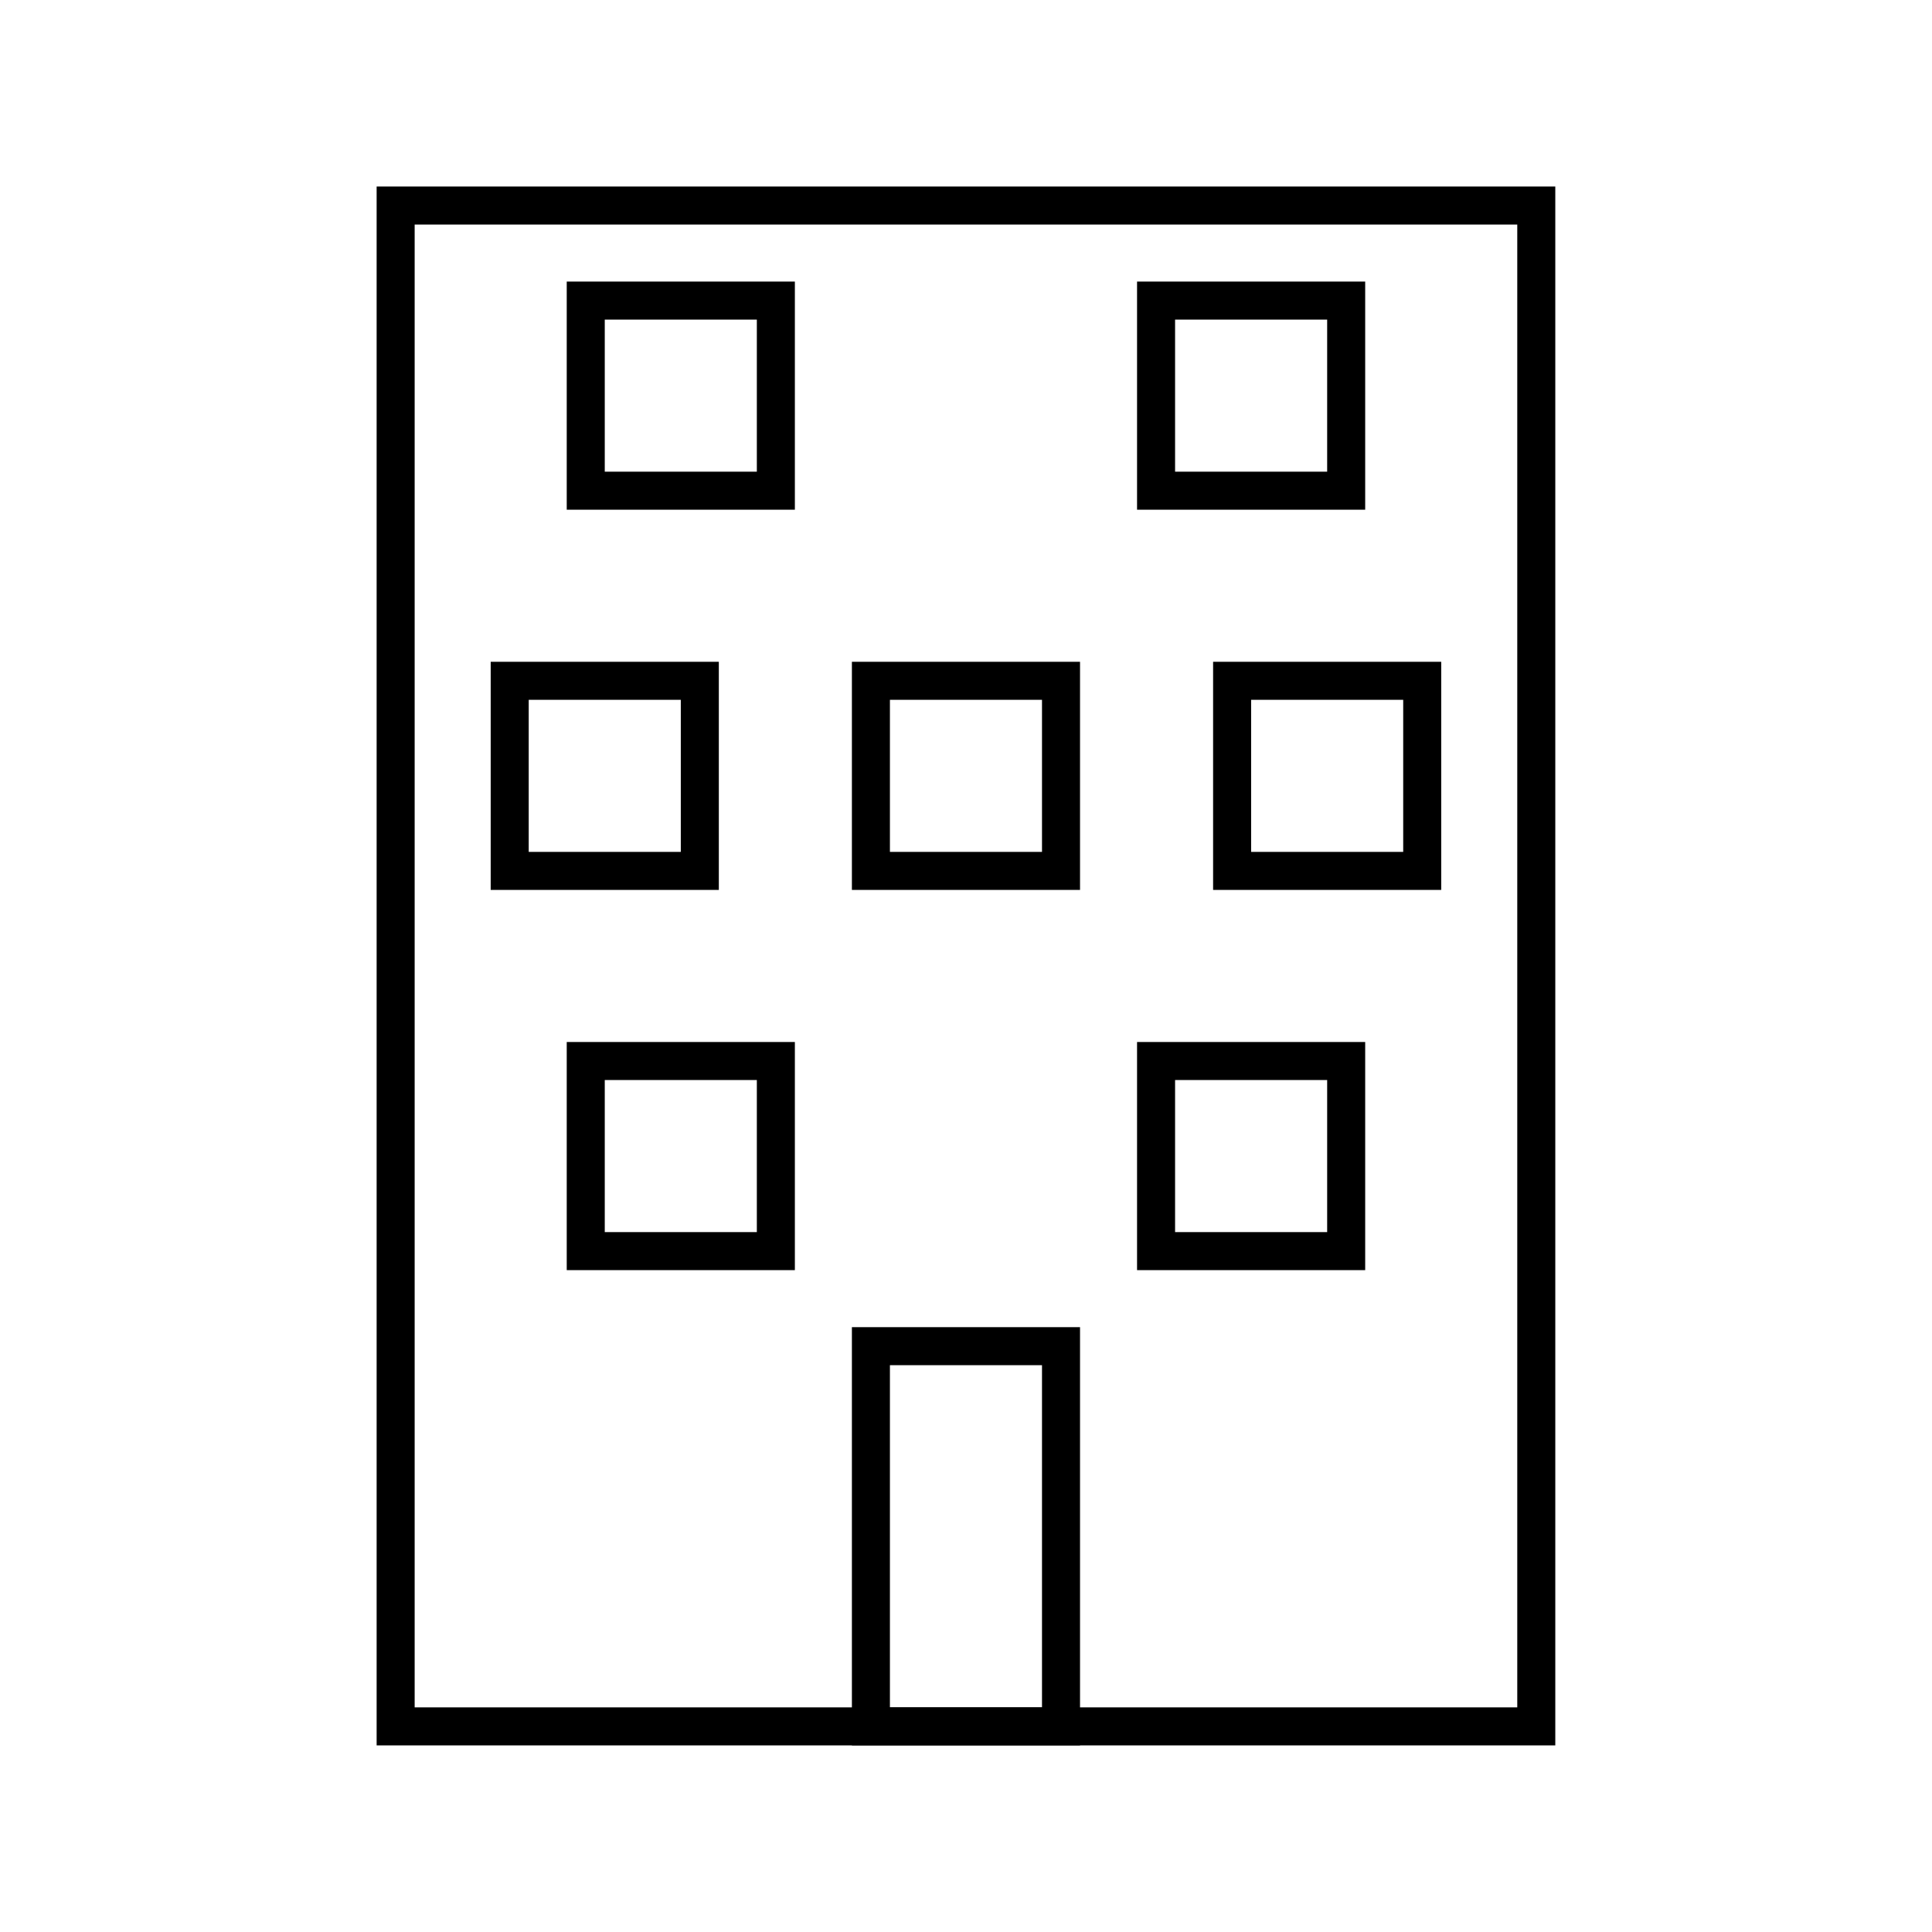
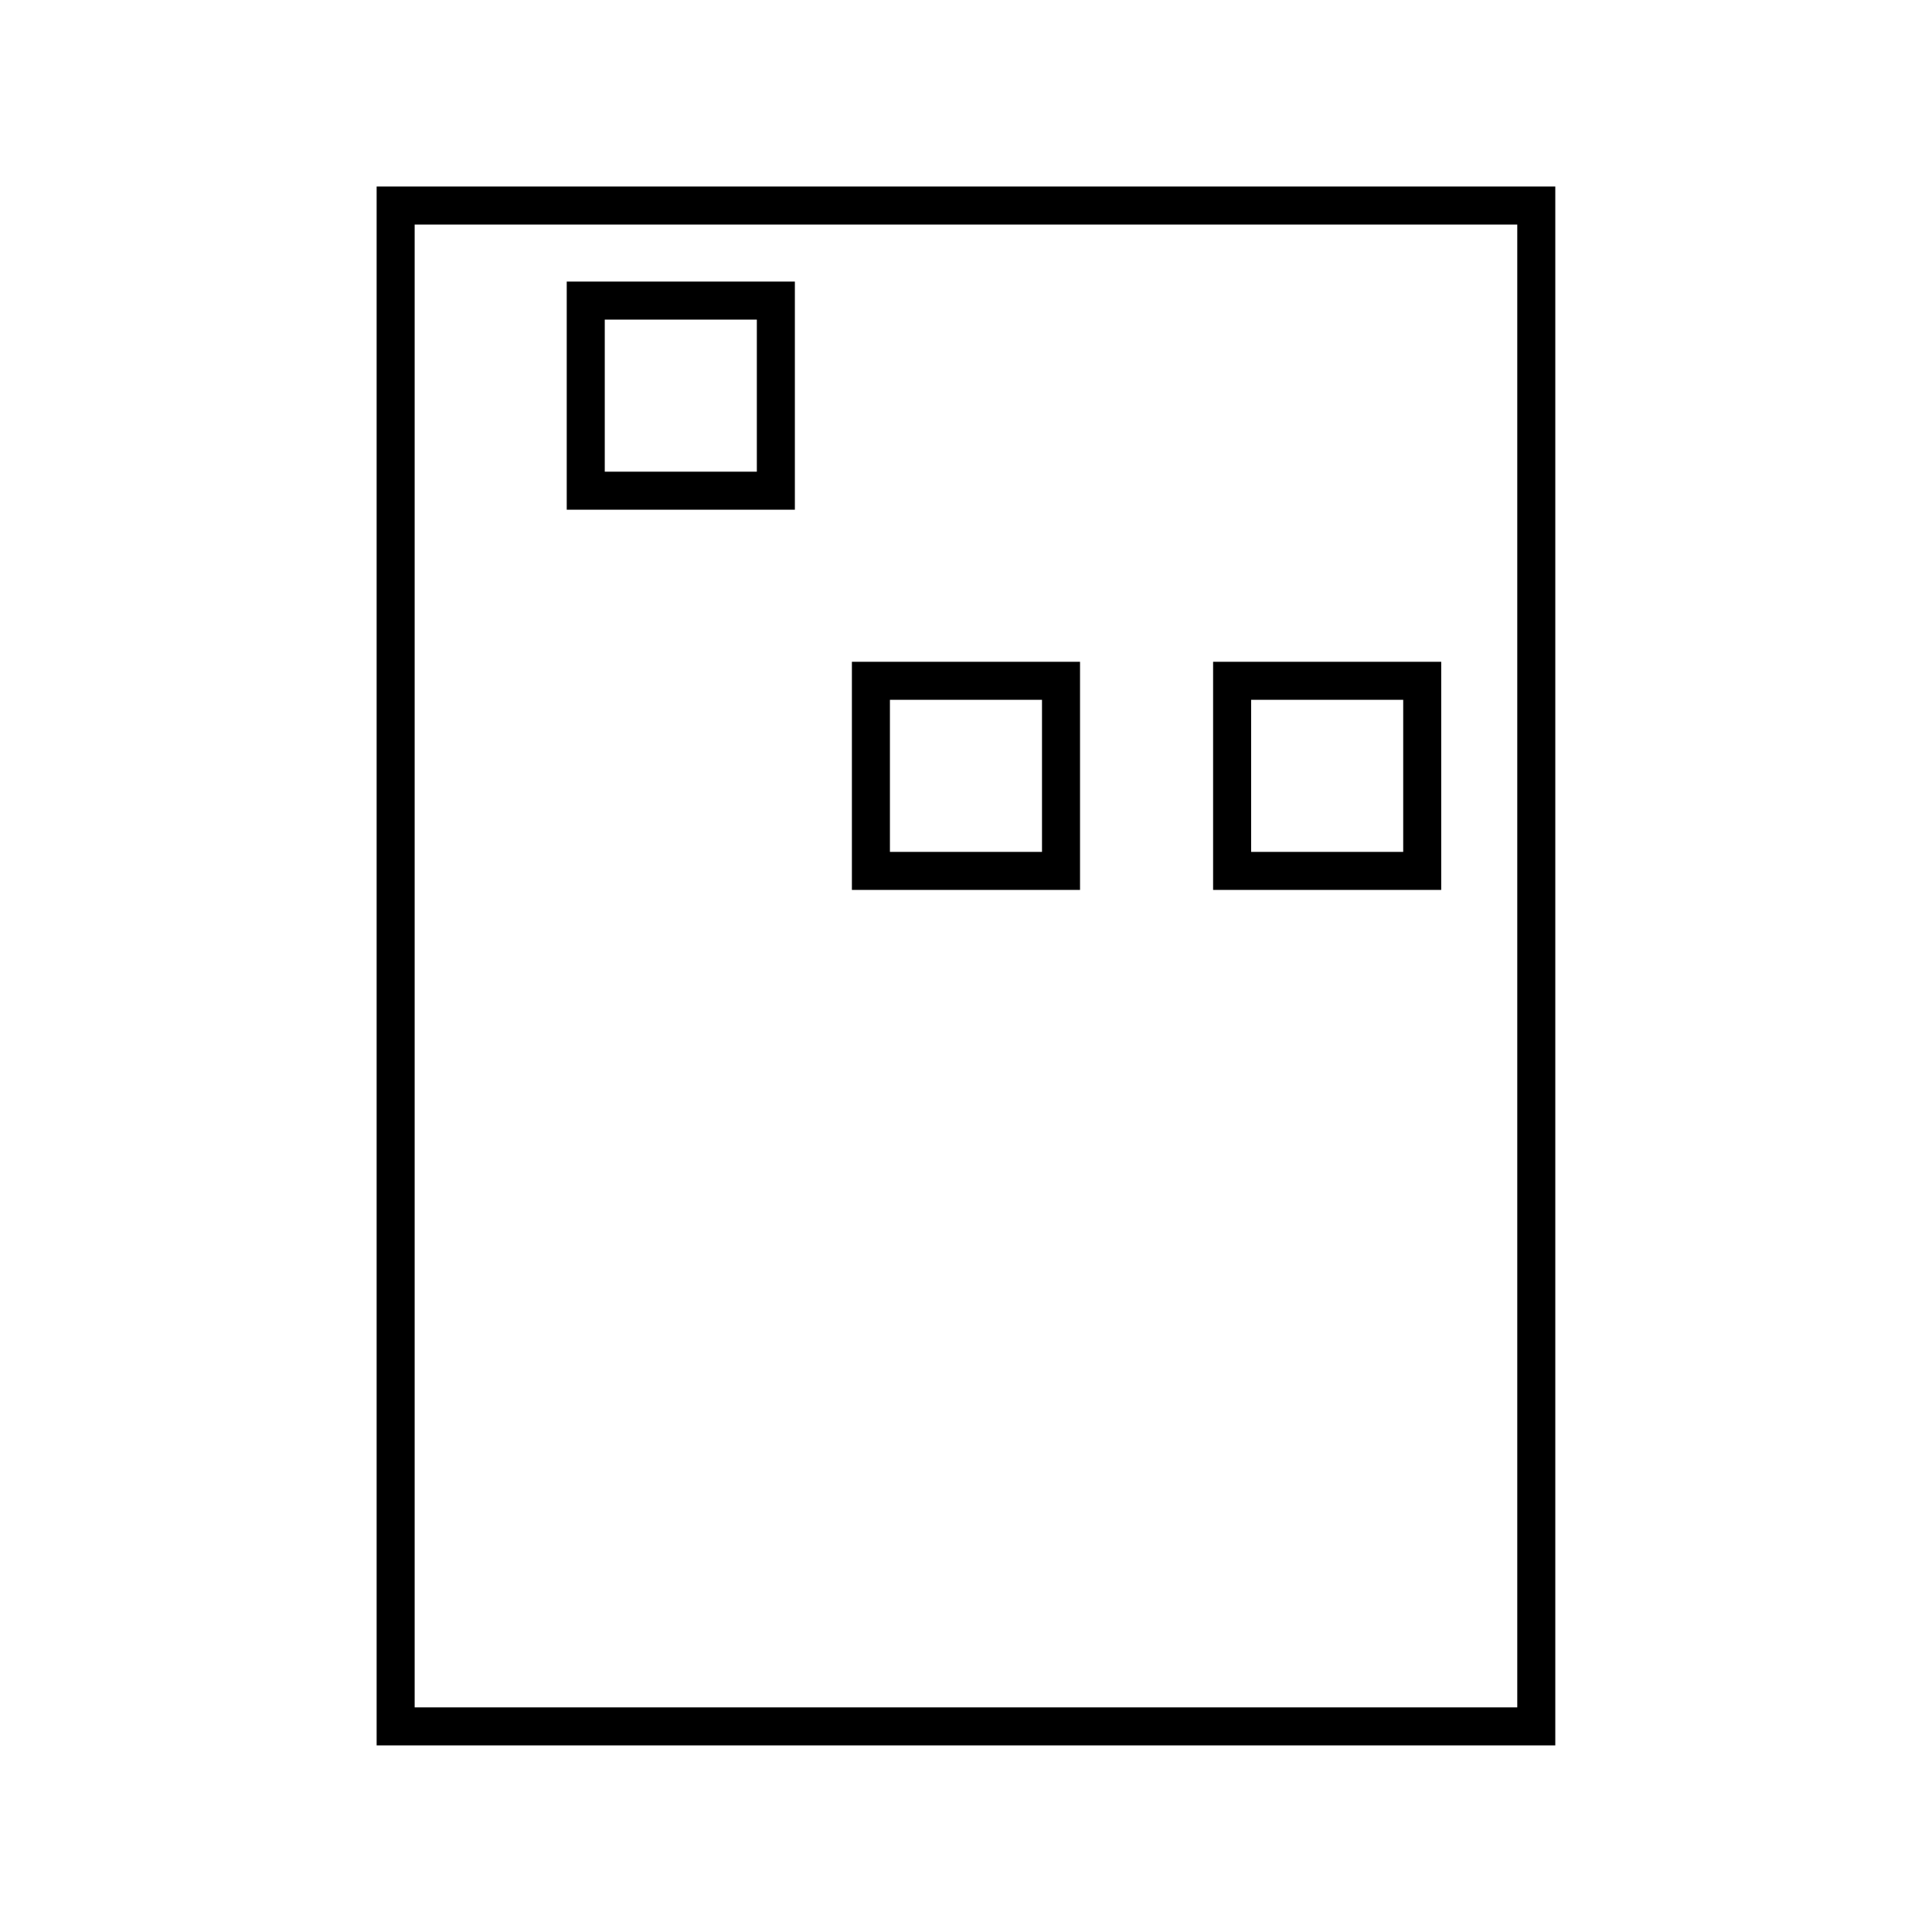
<svg xmlns="http://www.w3.org/2000/svg" width="800px" height="800px" version="1.1" viewBox="144 144 512 512">
  <g fill="none" stroke="#000000" stroke-miterlimit="10" stroke-width="2">
    <path transform="matrix(5.038 0 0 5.038 148.09 148.09)" d="m20 10h60v80h-60z" />
-     <path transform="matrix(5.038 0 0 5.038 148.09 148.09)" d="m45 70h10v20h-10z" />
    <path transform="matrix(5.038 0 0 5.038 148.09 148.09)" d="m30 15h10v10h-10z" />
-     <path transform="matrix(5.038 0 0 5.038 148.09 148.09)" d="m60 15h10v10h-10z" />
    <path transform="matrix(5.038 0 0 5.038 148.09 148.09)" d="m45 35h10v10h-10z" />
-     <path transform="matrix(5.038 0 0 5.038 148.09 148.09)" d="m26 35h10v10h-10z" />
    <path transform="matrix(5.038 0 0 5.038 148.09 148.09)" d="m64 35h10v10h-10z" />
-     <path transform="matrix(5.038 0 0 5.038 148.09 148.09)" d="m30 55h10v10h-10z" />
-     <path transform="matrix(5.038 0 0 5.038 148.09 148.09)" d="m60 55h10v10h-10z" />
  </g>
</svg>